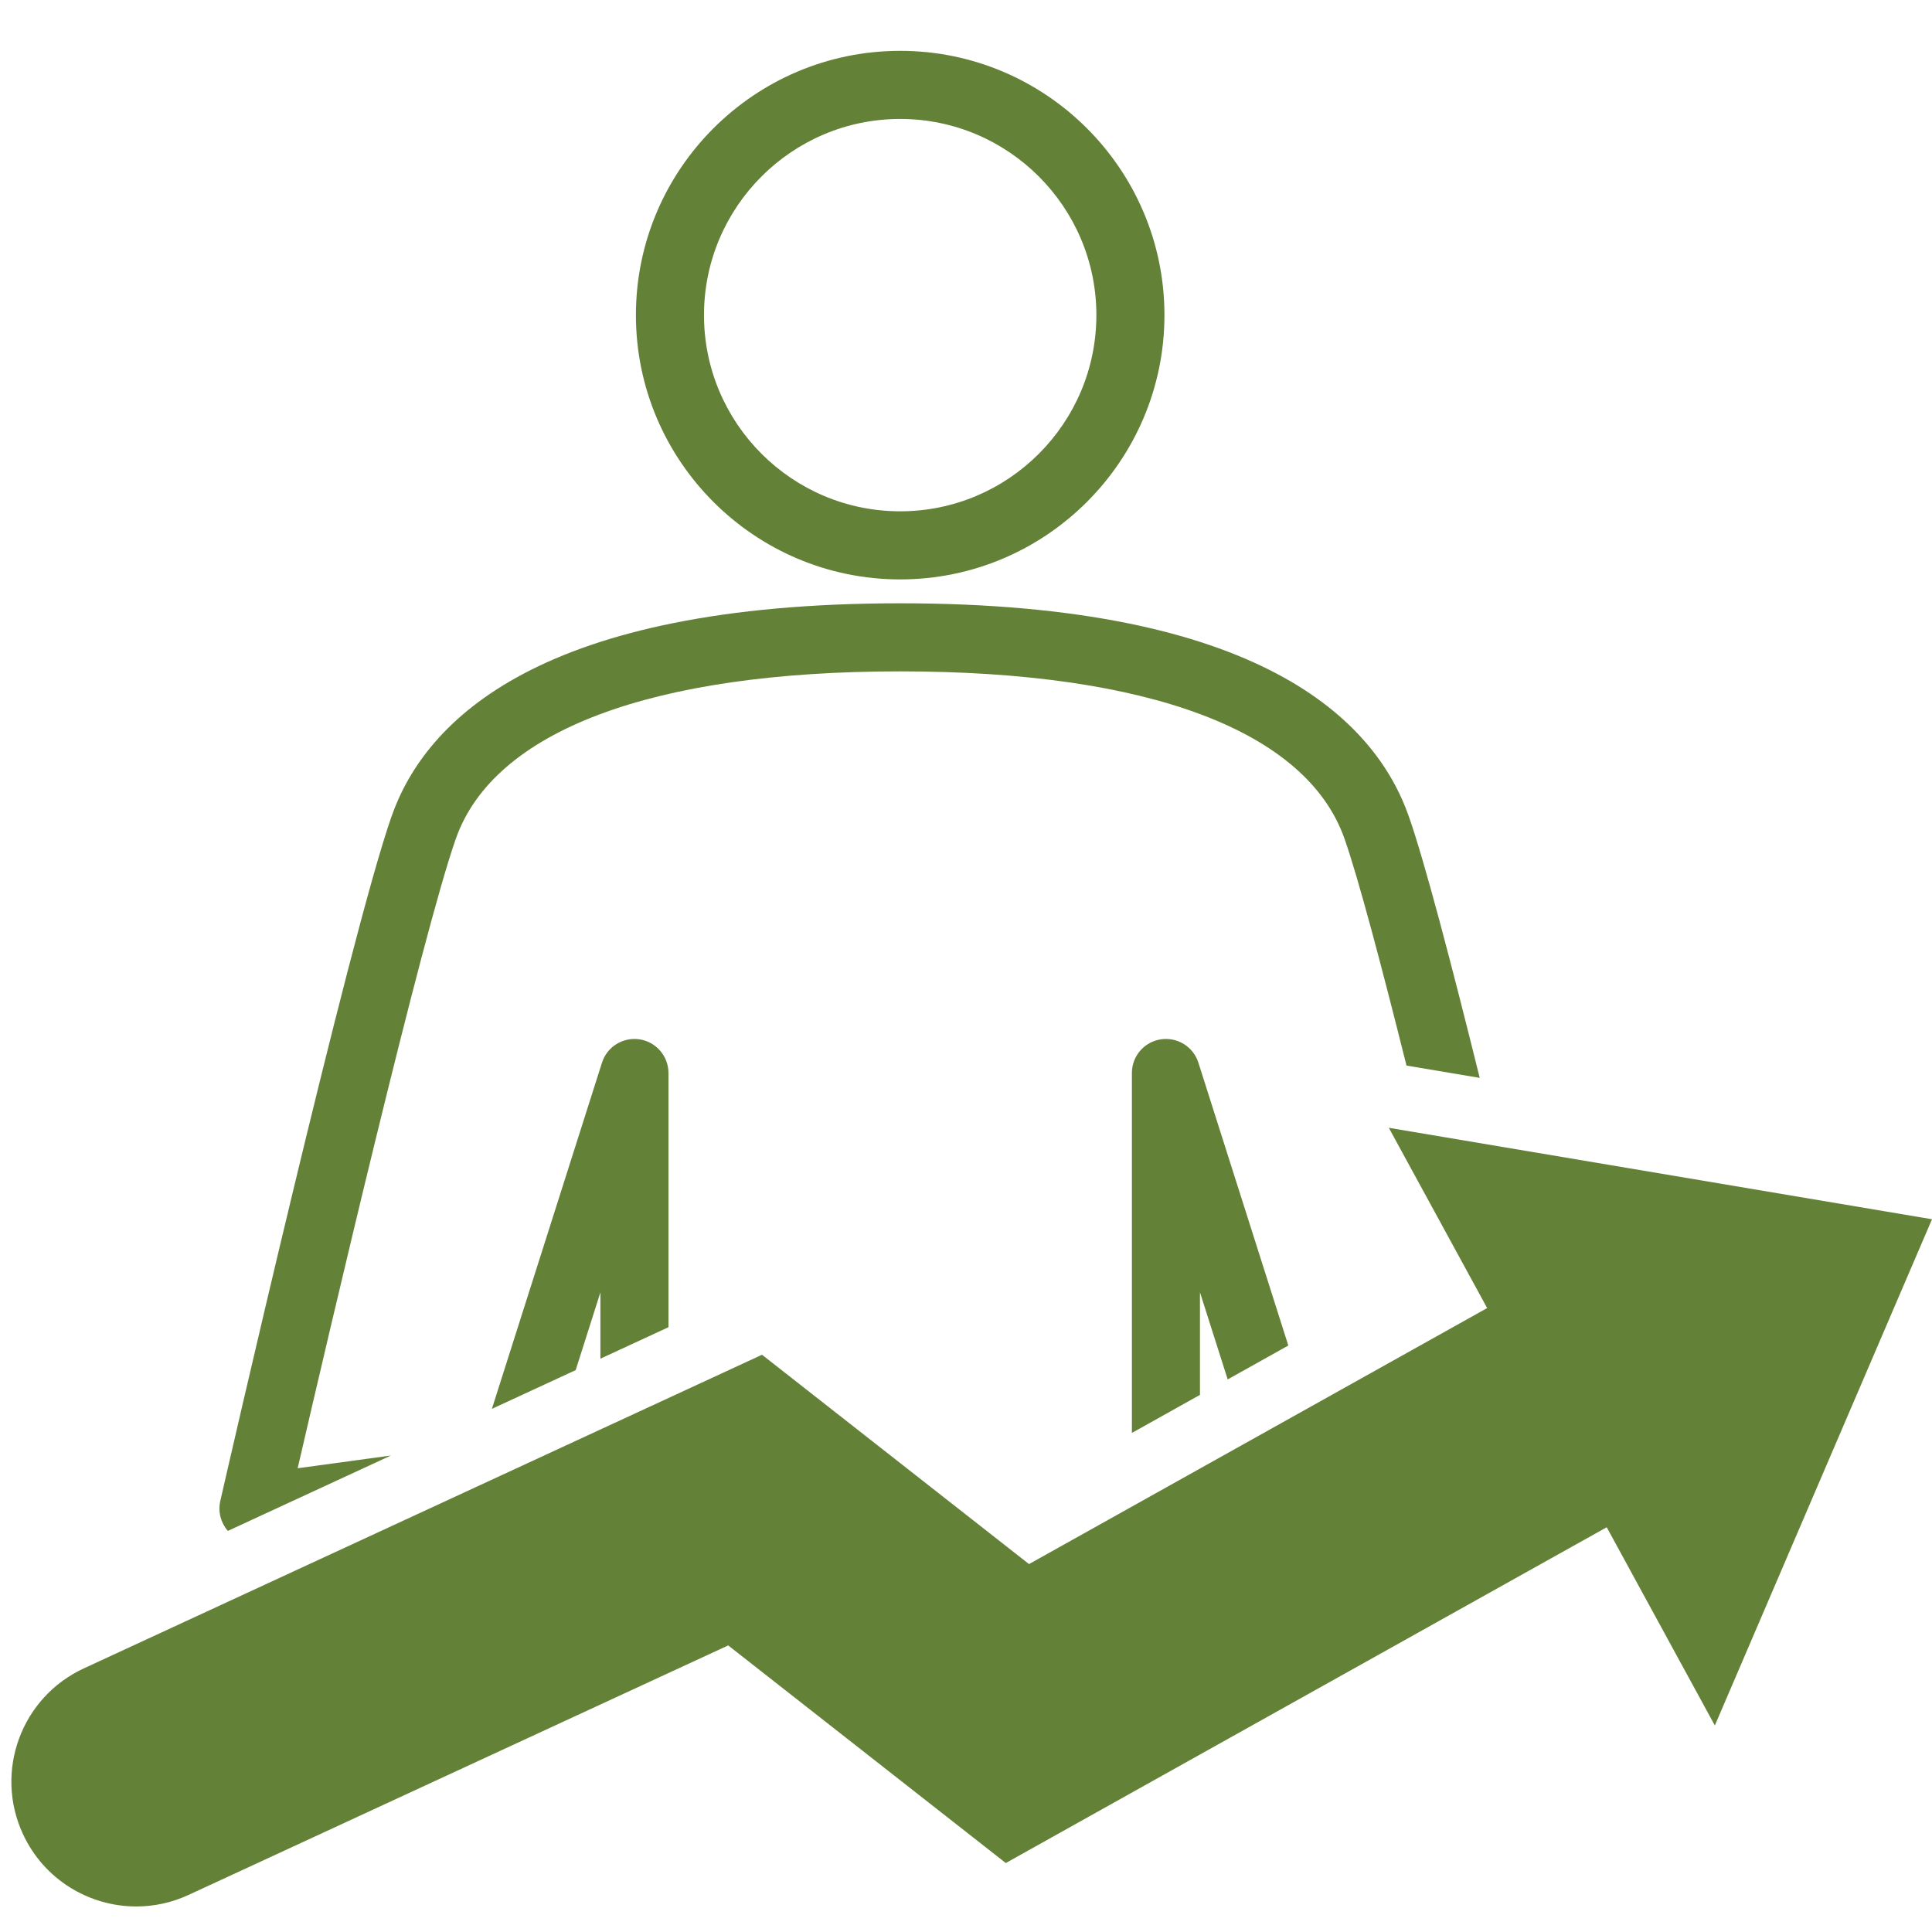
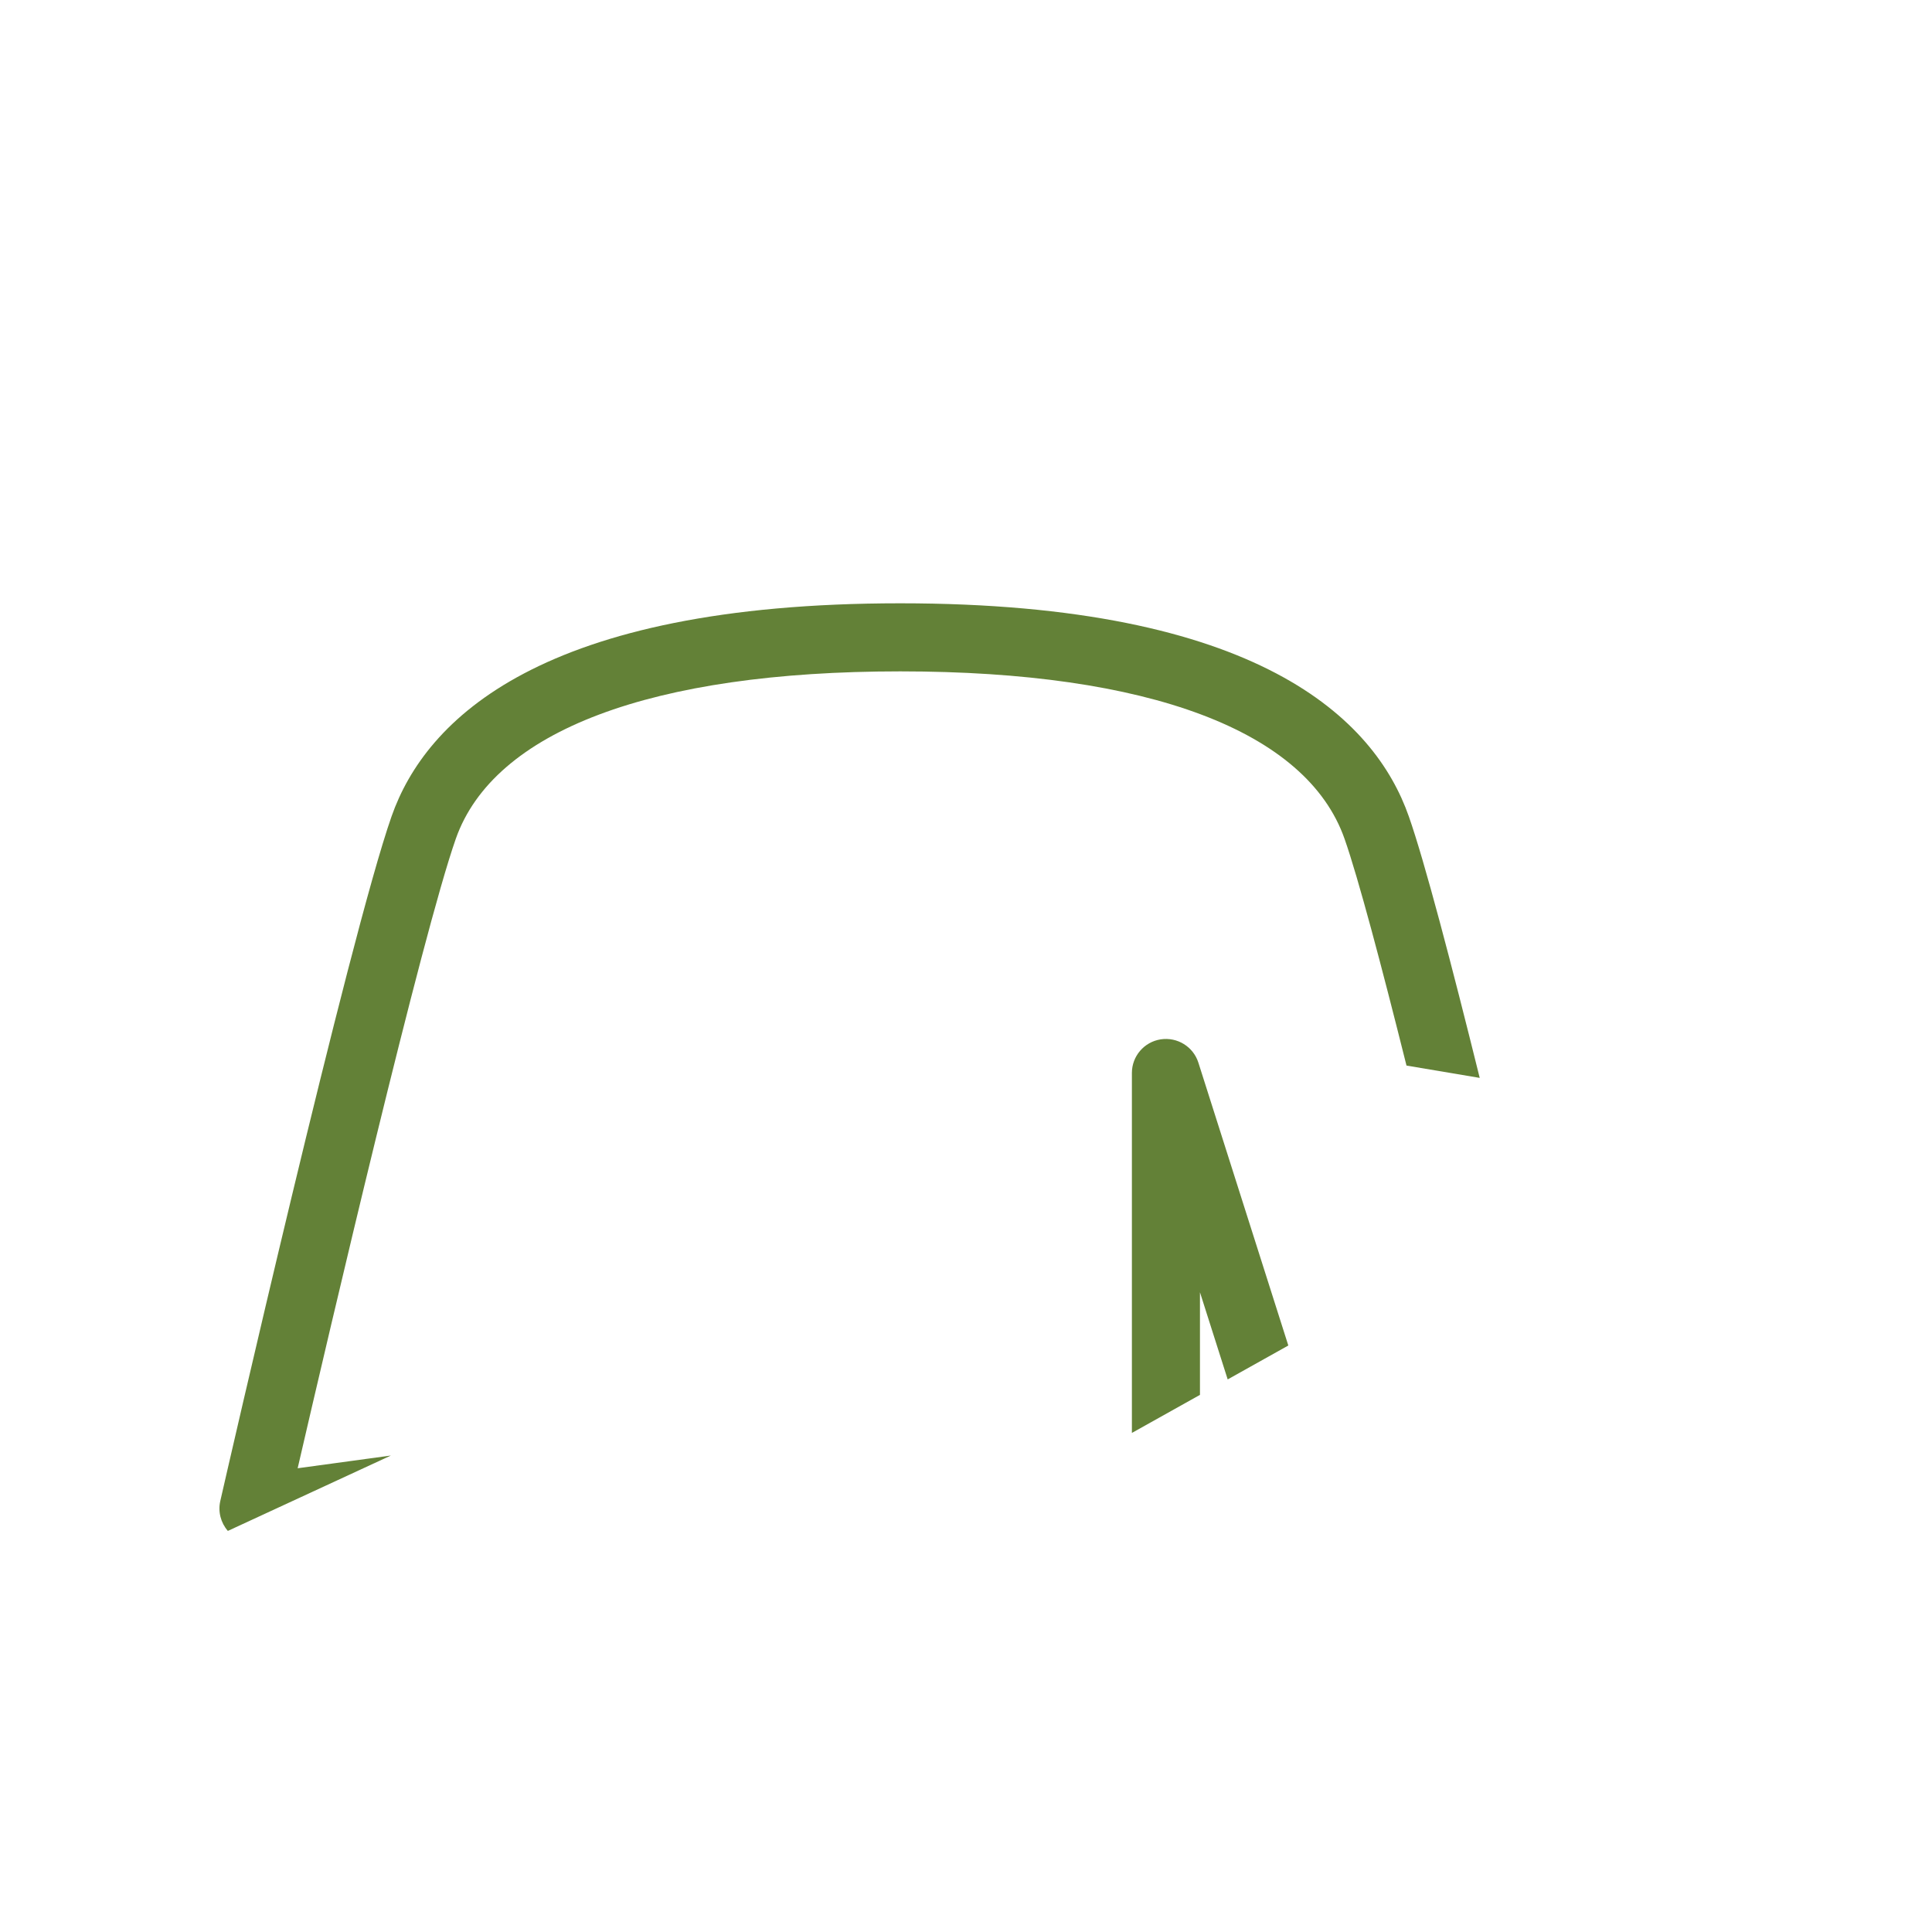
<svg xmlns="http://www.w3.org/2000/svg" version="1.1" id="Layer_1" x="0px" y="0px" width="60px" height="60px" viewBox="0 0 60 60" enable-background="new 0 0 60 60" xml:space="preserve">
-   <path fill="#638137" d="M60,37.865l-16.869-2.84l3.054,5.598l-14.228,7.951l-8.292-6.501L2.604,51.813  c-1.943,0.898-2.791,3.201-1.892,5.144c0.655,1.417,2.057,2.25,3.521,2.25c0.544,0,1.097-0.115,1.624-0.359l16.758-7.748  l8.621,6.758L49.898,47.43l3.358,6.156L60,37.865z" />
-   <path fill="#638137" d="M27.956,17.994c-4.525,0-8.207-3.682-8.207-8.208c0-4.525,3.681-8.207,8.207-8.207  c4.525,0,8.207,3.682,8.207,8.207C36.163,14.312,32.48,17.994,27.956,17.994z M27.956,3.694c-3.36,0-6.093,2.733-6.093,6.092  c0,3.36,2.733,6.093,6.093,6.093c3.359,0,6.093-2.733,6.093-6.093C34.049,6.427,31.314,3.694,27.956,3.694z" />
  <g>
    <path fill="#638137" d="M9.244,45.598c0.991-4.288,3.855-16.536,4.91-19.545c1.177-3.355,6.078-5.203,13.802-5.203   s12.625,1.848,13.801,5.203c0.427,1.216,1.148,3.941,1.923,7.039l2.274,0.383c-0.87-3.512-1.71-6.721-2.202-8.121   c-1.058-3.019-4.658-6.618-15.796-6.618c-11.138,0-14.738,3.599-15.796,6.618c-1.318,3.76-5.156,20.55-5.319,21.263   c-0.075,0.33,0.015,0.673,0.235,0.927l5.063-2.341L9.244,45.598z" />
    <path fill="#638137" d="M37.217,33.002c-0.158-0.496-0.652-0.802-1.17-0.724c-0.515,0.08-0.895,0.523-0.895,1.044v11.179   l2.114-1.182v-3.186l0.861,2.706l1.883-1.053L37.217,33.002z" />
-     <path fill="#638137" d="M19.864,32.278c-0.517-0.078-1.011,0.228-1.169,0.725l-3.419,10.75l2.602-1.203l0.768-2.415v2.06   l2.114-0.978v-7.894C20.759,32.801,20.379,32.358,19.864,32.278z" />
  </g>
</svg>